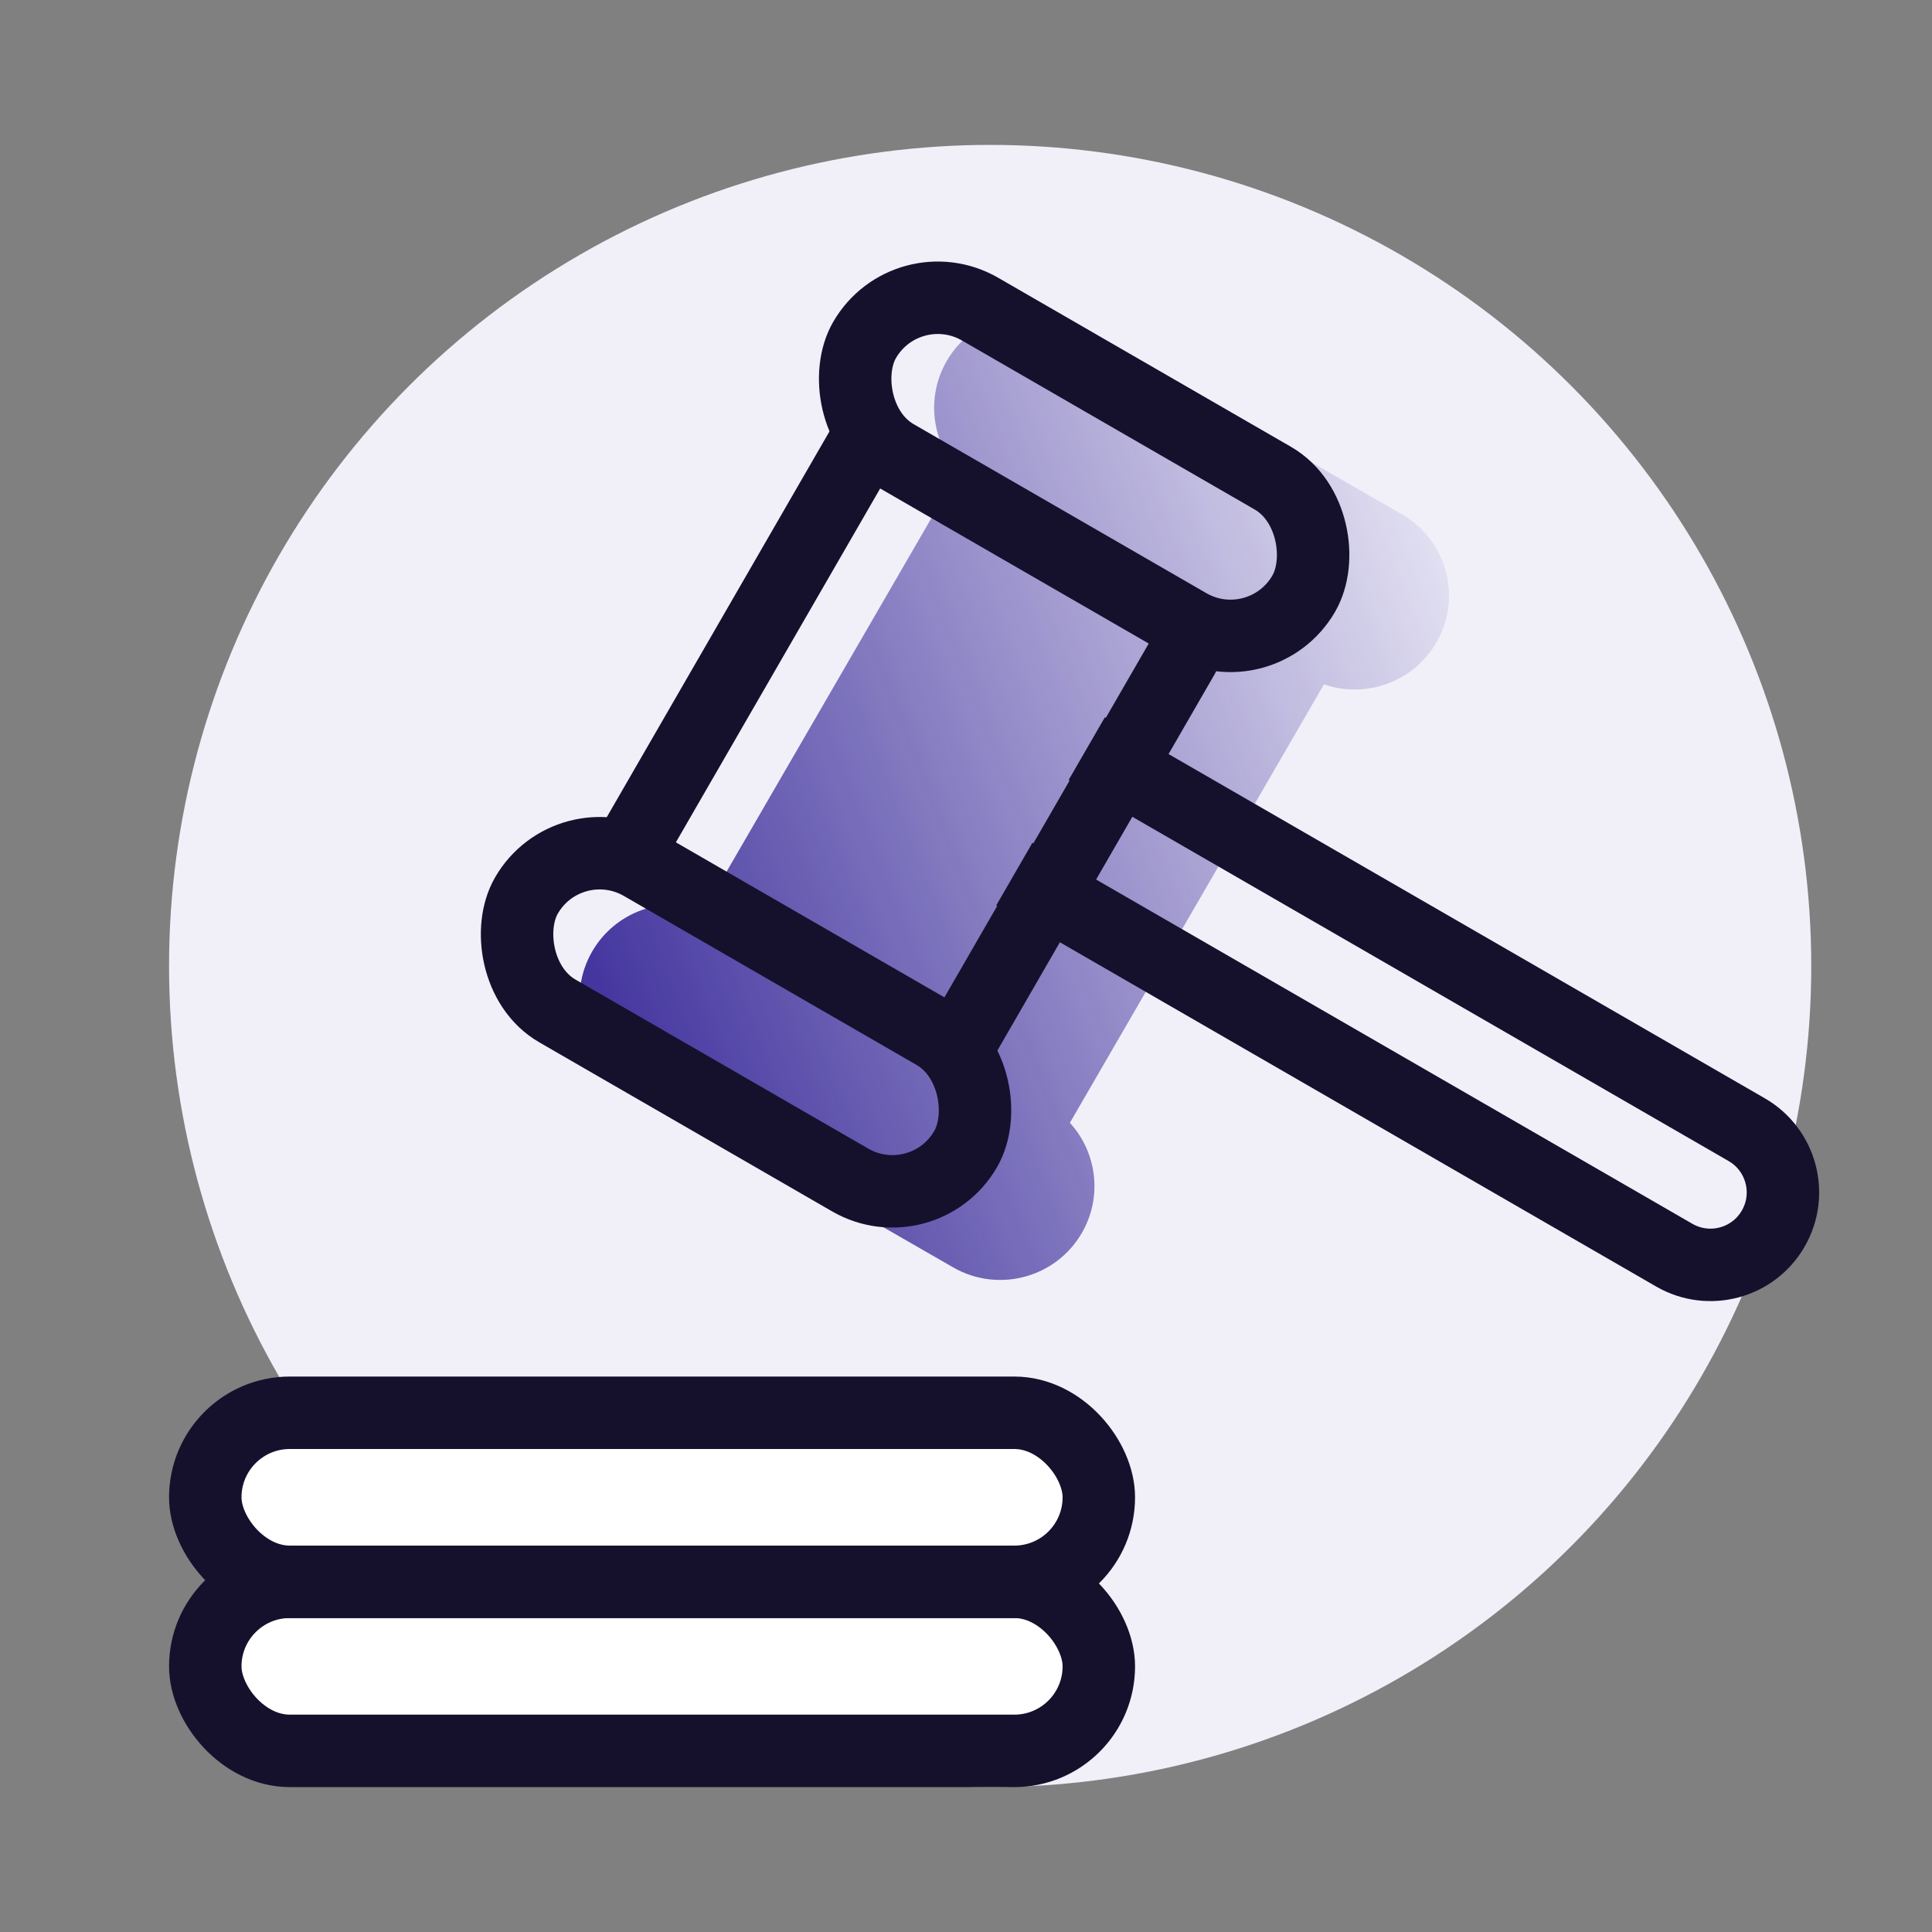
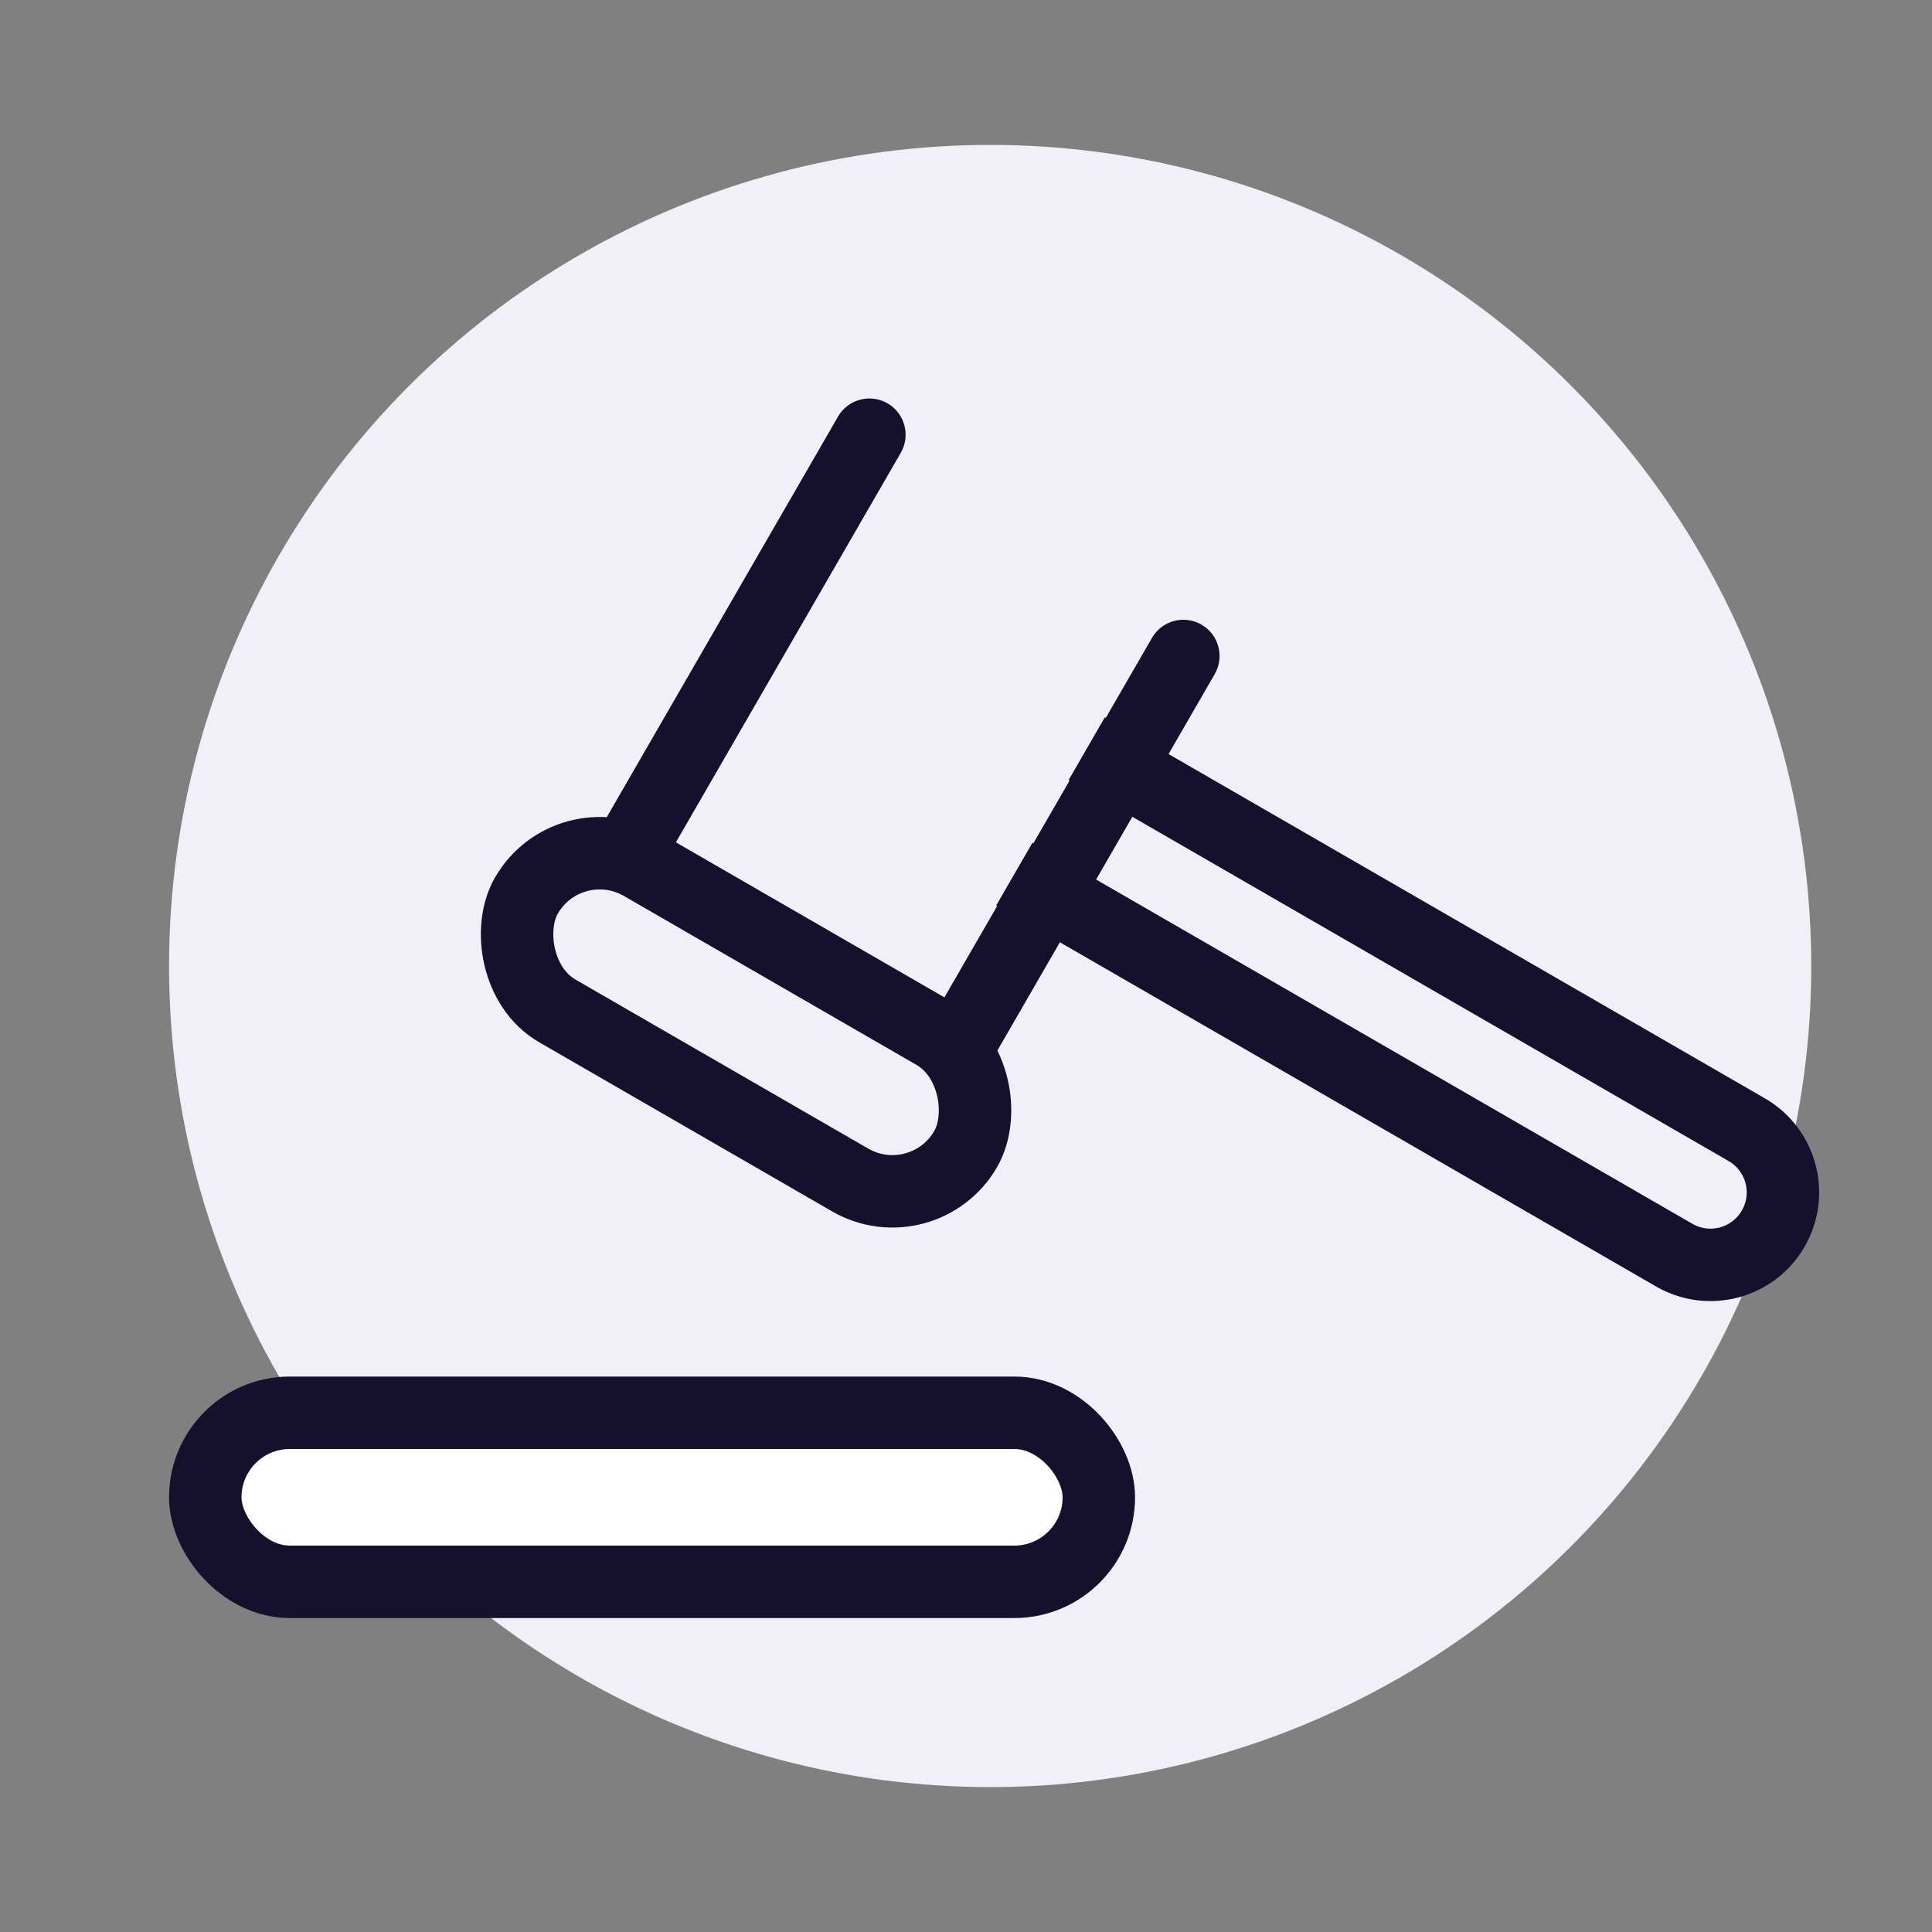
<svg xmlns="http://www.w3.org/2000/svg" width="80" height="80" viewBox="0 0 80 80" fill="none">
  <rect x="0" y="0" width="80" height="80" fill="#808080" stroke="none" />
  <circle cx="41" cy="40" r="34" fill="#F1F0F9" />
-   <path fill-rule="evenodd" clip-rule="evenodd" d="M39.204 14.944C40.281 13.085 42.667 12.448 44.533 13.521L58.049 21.296C59.915 22.369 60.554 24.747 59.477 26.606C58.526 28.247 56.555 28.936 54.823 28.337L44.302 46.493C45.416 47.711 45.667 49.553 44.796 51.056C43.719 52.915 41.333 53.552 39.467 52.479L25.951 44.704C24.085 43.631 23.446 41.253 24.523 39.394C25.474 37.754 27.444 37.065 29.176 37.663L39.697 19.506C38.584 18.288 38.333 16.447 39.204 14.944Z" fill="url(#paint0_linear_54_285)" />
-   <rect x="8.5" y="65.5" width="37" height="7" rx="3.5" fill="white" stroke="#15112D" stroke-width="3" />
  <rect x="8.5" y="58.5" width="37" height="7" rx="3.5" fill="white" stroke="#15112D" stroke-width="3" />
  <rect x="23.549" y="34.049" width="21" height="7" rx="3.5" transform="rotate(30 23.549 34.049)" stroke="#15112D" stroke-width="3" />
-   <rect x="37.549" y="11.049" width="21" height="7" rx="3.5" transform="rotate(30 37.549 11.049)" stroke="#15112D" stroke-width="3" />
  <path d="M45 31L72.327 46.777C73.762 47.606 74.254 49.441 73.425 50.875V50.875C72.597 52.31 70.762 52.802 69.327 51.973L42 36.196" stroke="#15112D" stroke-width="3" />
  <path d="M37.299 18.75C37.713 18.033 37.467 17.115 36.75 16.701C36.033 16.287 35.115 16.533 34.701 17.25L37.299 18.75ZM27.299 36.071L37.299 18.75L34.701 17.25L24.701 34.571L27.299 36.071Z" fill="#15112D" />
  <path d="M50.299 27.913C50.713 27.195 50.467 26.278 49.75 25.864C49.033 25.45 48.115 25.695 47.701 26.413L50.299 27.913ZM40.299 45.233L50.299 27.913L47.701 26.413L37.701 43.733L40.299 45.233Z" fill="#15112D" />
  <defs>
    <linearGradient id="paint0_linear_54_285" x1="23.88" y1="53.581" x2="68.921" y2="36.082" gradientUnits="userSpaceOnUse">
      <stop stop-color="#2F1F94" />
      <stop offset="1" stop-color="#2F1F94" stop-opacity="0" />
    </linearGradient>
  </defs>
</svg>